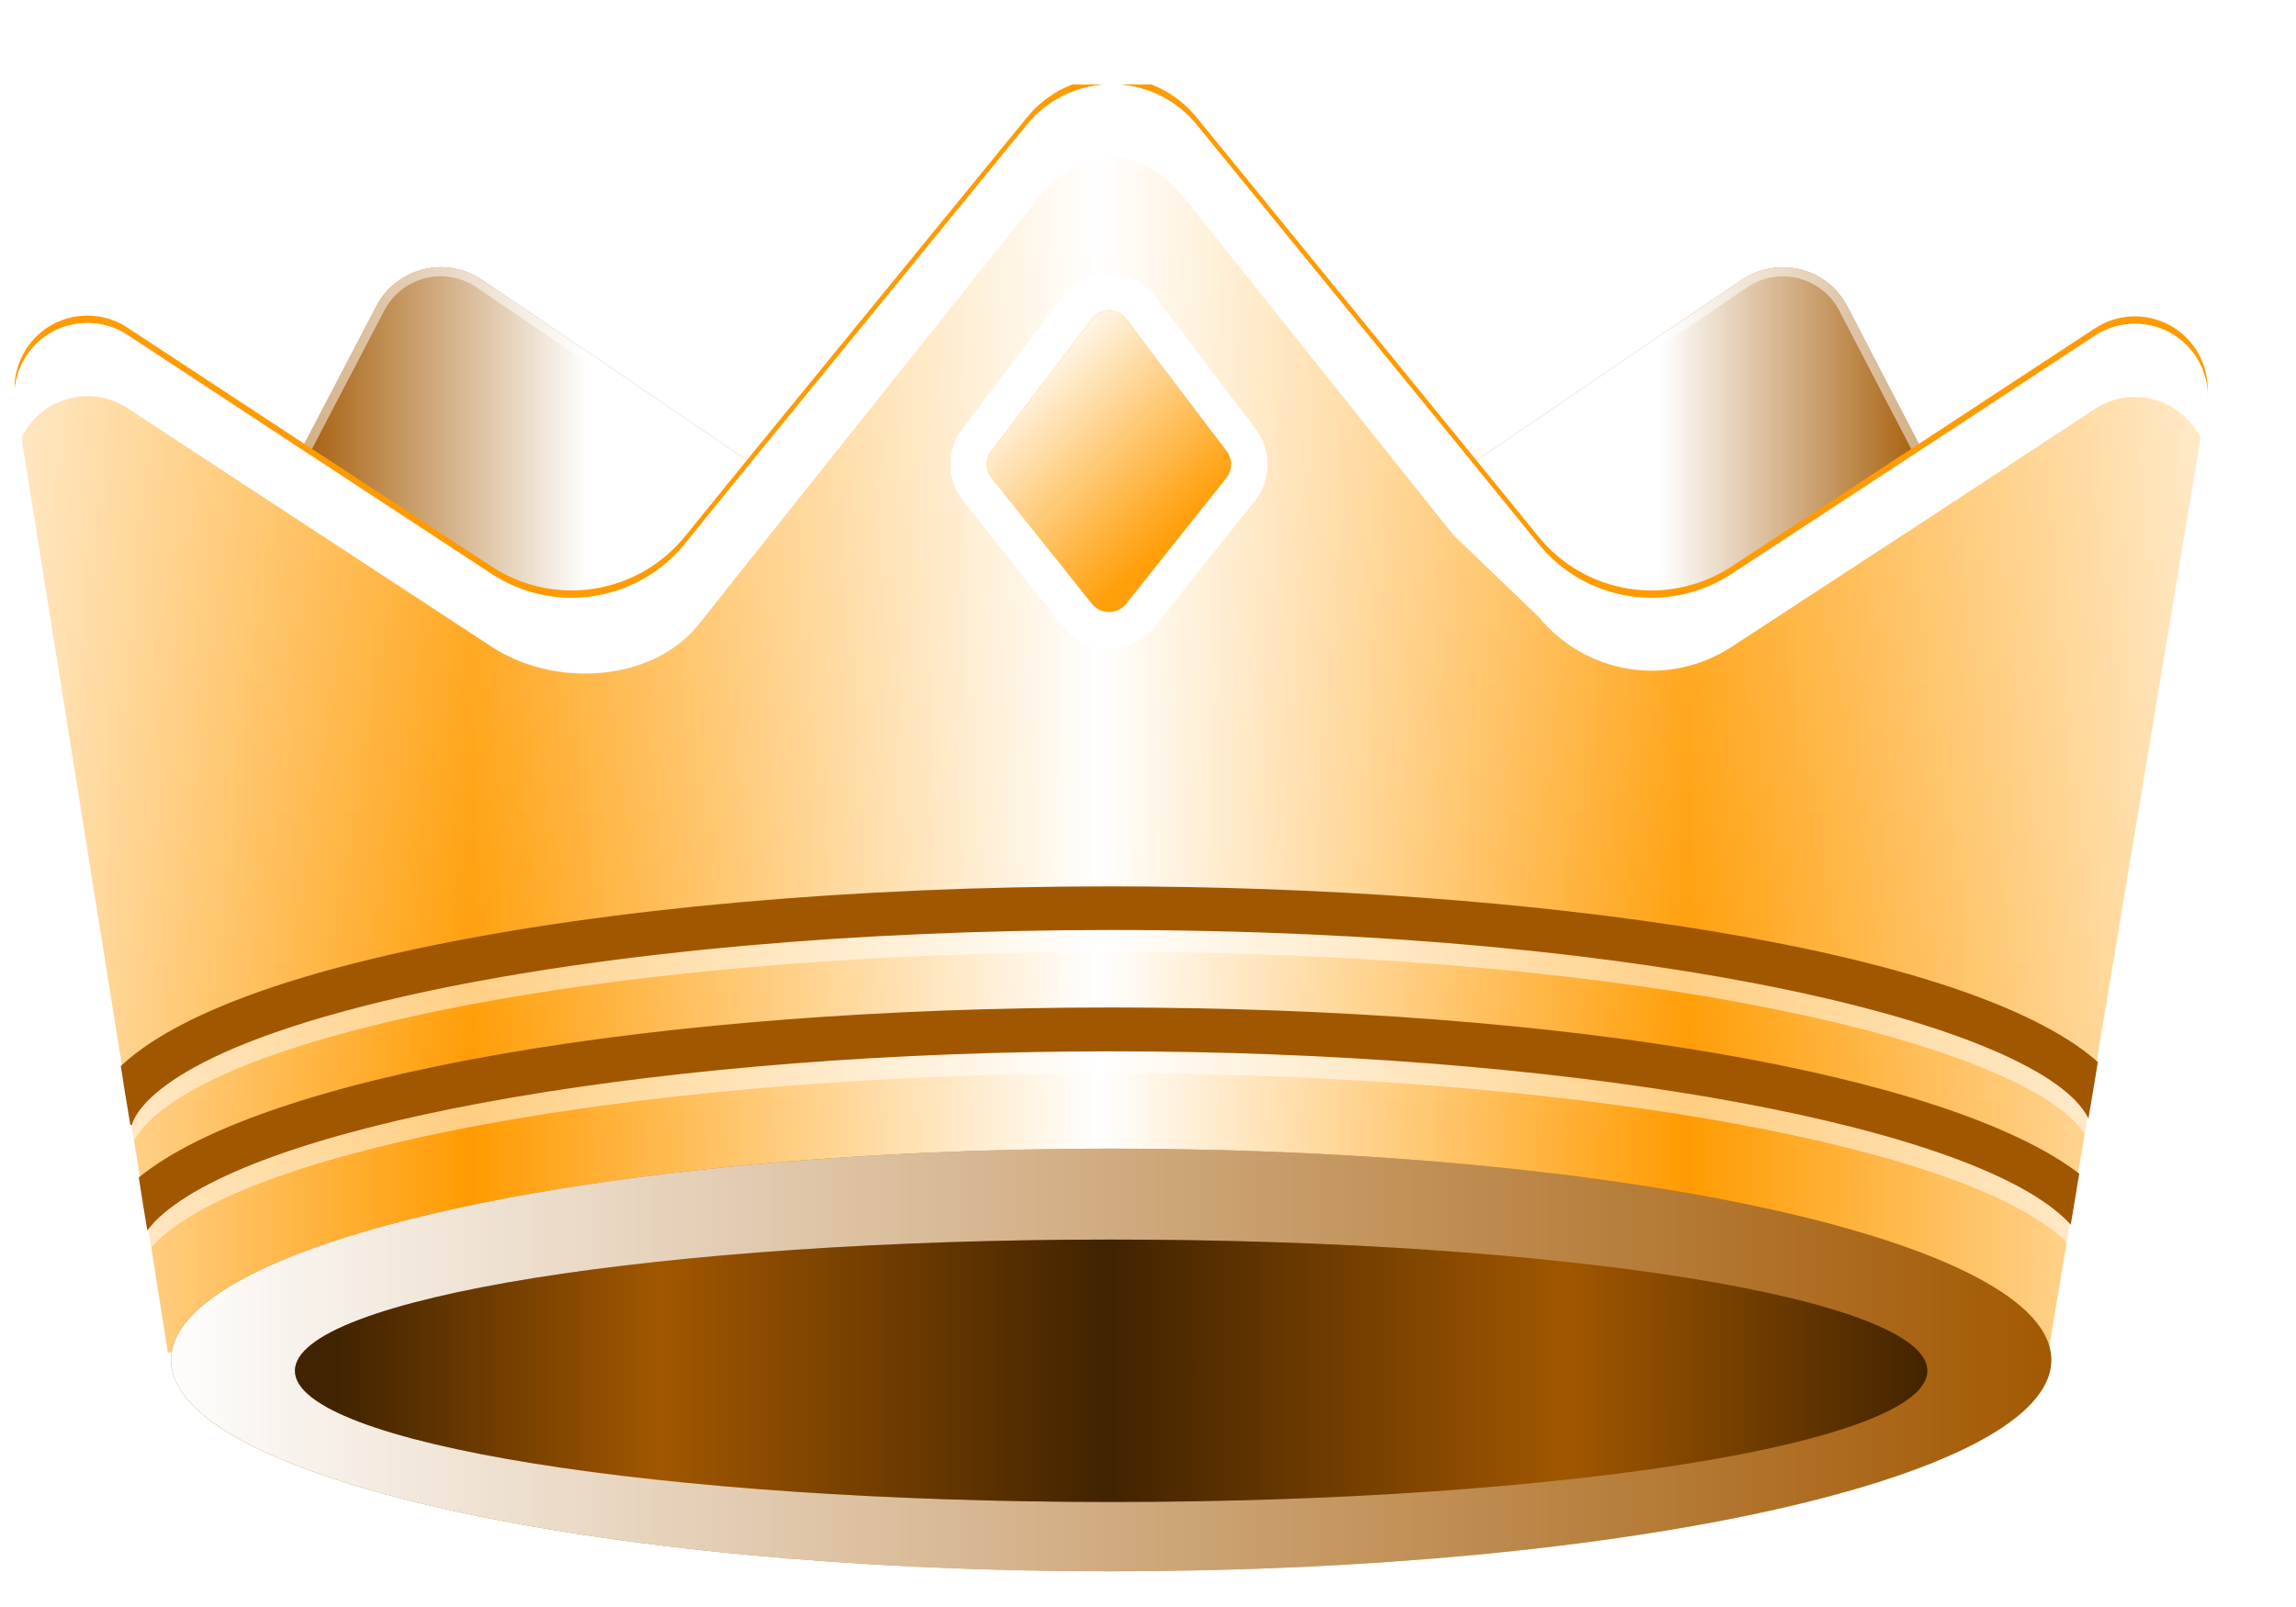
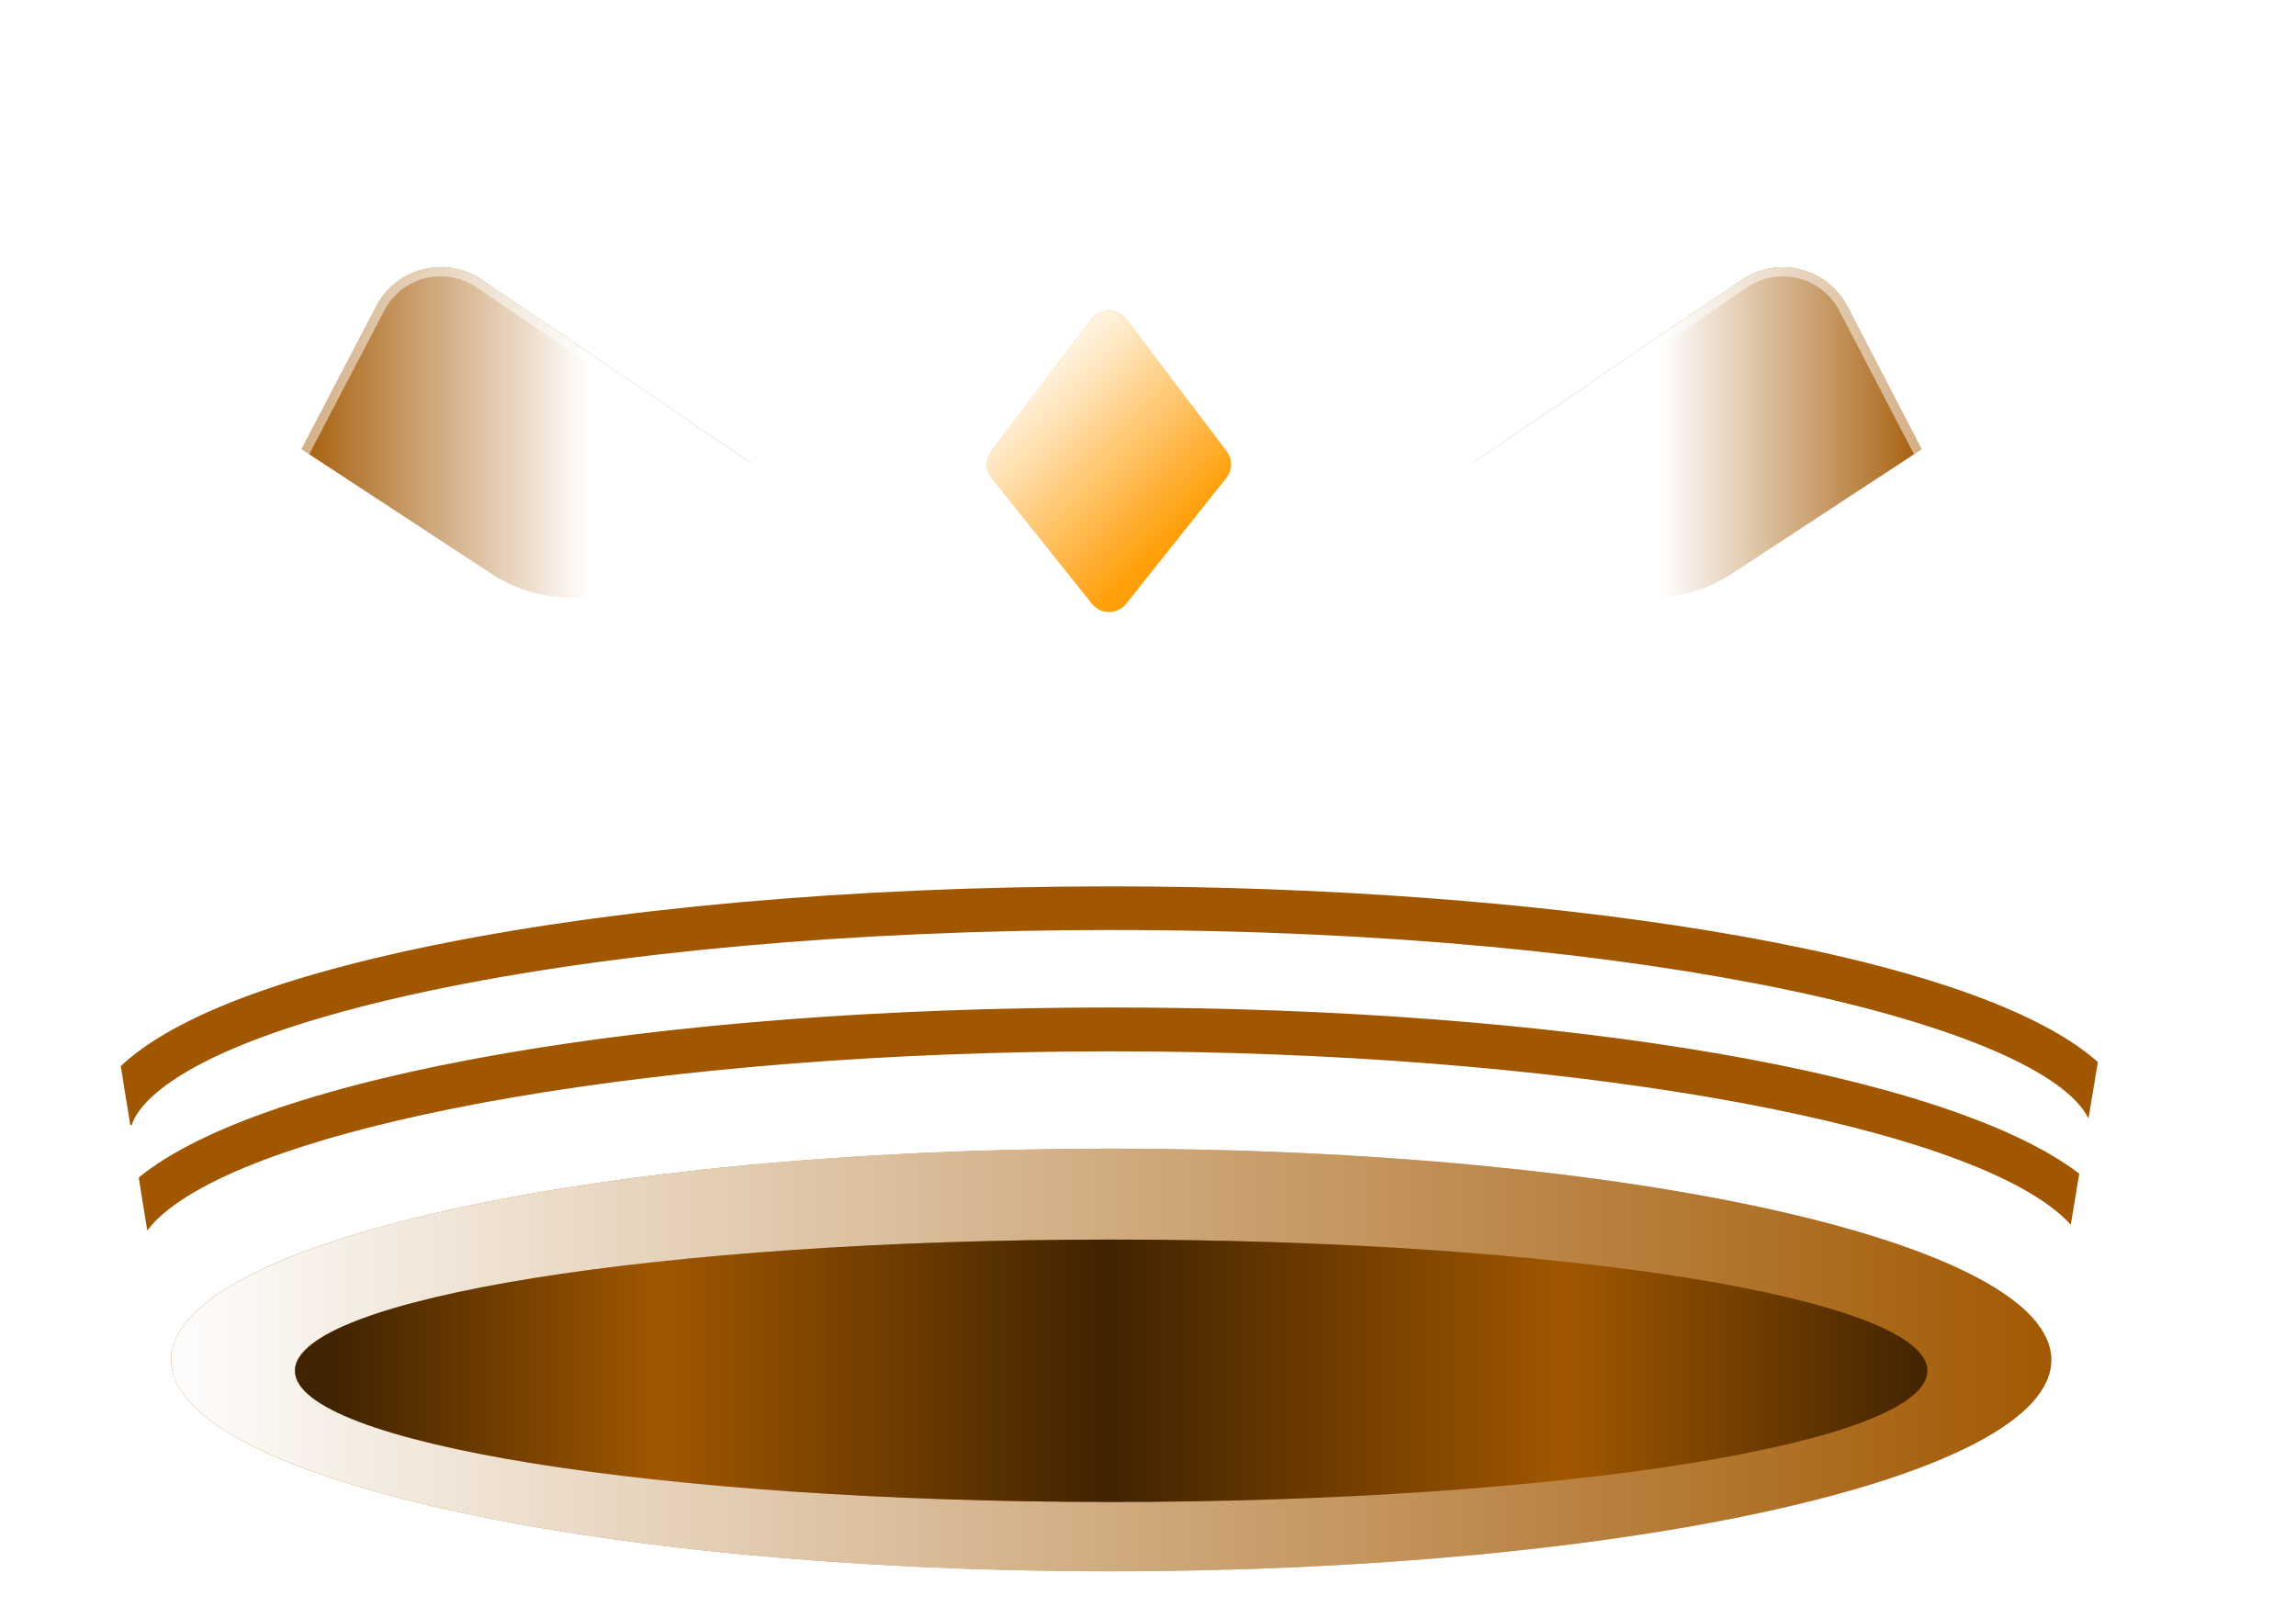
<svg xmlns="http://www.w3.org/2000/svg" width="20" height="14" viewBox="0 0 20 14" fill="none">
  <g clip-path="url(#clip0_122_242)">
    <path fill-rule="evenodd" clip-rule="evenodd" d="M5.967 4.857L6.602 4.076L4.198 2.438C4.124 2.388 4.04 2.353 3.952 2.337C3.864 2.321 3.774 2.324 3.687 2.346C3.6 2.368 3.518 2.407 3.448 2.463C3.377 2.518 3.319 2.587 3.278 2.667L2.584 3.995L2.592 4.008L4.288 5.117C4.55 5.288 4.867 5.357 5.177 5.309C5.487 5.261 5.769 5.1 5.967 4.857ZM13.403 4.857L12.768 4.076L15.172 2.438C15.246 2.388 15.329 2.354 15.417 2.338C15.505 2.322 15.596 2.325 15.682 2.347C15.769 2.368 15.85 2.408 15.921 2.463C15.991 2.518 16.049 2.588 16.091 2.667L16.781 3.995L16.774 4.008L15.082 5.116C14.819 5.288 14.502 5.357 14.192 5.309C13.882 5.261 13.601 5.1 13.403 4.857Z" fill="#A25700" />
    <path fill-rule="evenodd" clip-rule="evenodd" d="M4.198 2.438C4.124 2.388 4.04 2.353 3.952 2.337C3.864 2.321 3.774 2.324 3.687 2.346C3.6 2.368 3.518 2.407 3.448 2.463C3.377 2.518 3.319 2.587 3.278 2.667L2.584 3.995L2.592 4.008L4.288 5.117C4.55 5.288 4.867 5.357 5.177 5.309C5.487 5.261 5.769 5.1 5.967 4.857L6.602 4.076L4.198 2.438ZM6.485 4.093L4.153 2.504C4.089 2.46 4.015 2.43 3.938 2.416C3.861 2.402 3.782 2.404 3.706 2.423C3.63 2.442 3.559 2.477 3.497 2.525C3.435 2.574 3.385 2.634 3.348 2.704C3.348 2.704 3.348 2.704 3.348 2.704L2.685 3.974L4.331 5.05C4.577 5.211 4.874 5.275 5.165 5.23C5.456 5.185 5.719 5.034 5.905 4.807L6.485 4.093ZM13.464 4.806L12.884 4.093L15.217 2.504C15.281 2.46 15.354 2.43 15.431 2.416C15.508 2.403 15.587 2.405 15.663 2.424C15.739 2.443 15.81 2.478 15.871 2.526C15.933 2.574 15.984 2.634 16.02 2.703C16.02 2.703 16.02 2.704 16.02 2.703L16.681 3.974L15.038 5.05C14.792 5.211 14.495 5.275 14.205 5.23C13.914 5.185 13.65 5.034 13.464 4.806ZM15.082 5.116C14.819 5.288 14.502 5.357 14.192 5.309C13.882 5.261 13.601 5.1 13.403 4.857L12.768 4.076L15.172 2.438C15.246 2.388 15.329 2.354 15.417 2.338C15.505 2.322 15.596 2.325 15.682 2.347C15.769 2.368 15.85 2.408 15.921 2.463C15.991 2.518 16.049 2.588 16.091 2.667L16.781 3.995L16.774 4.008L15.082 5.116Z" fill="white" fill-opacity="0.5" style="mix-blend-mode:soft-light" />
    <g style="mix-blend-mode:soft-light">
      <path fill-rule="evenodd" clip-rule="evenodd" d="M5.967 4.857L6.602 4.076L4.198 2.438C4.124 2.388 4.04 2.353 3.952 2.337C3.864 2.321 3.774 2.324 3.687 2.346C3.6 2.368 3.518 2.407 3.448 2.463C3.377 2.518 3.319 2.587 3.278 2.667L2.584 3.995L2.592 4.008L4.288 5.117C4.55 5.288 4.867 5.357 5.177 5.309C5.487 5.261 5.769 5.1 5.967 4.857ZM13.403 4.857L12.768 4.076L15.172 2.438C15.246 2.388 15.329 2.354 15.417 2.338C15.505 2.322 15.596 2.325 15.682 2.347C15.769 2.368 15.85 2.408 15.921 2.463C15.991 2.518 16.049 2.588 16.091 2.667L16.781 3.995L16.774 4.008L15.082 5.116C14.819 5.288 14.502 5.357 14.192 5.309C13.882 5.261 13.601 5.1 13.403 4.857Z" fill="url(#paint0_linear_122_242)" />
    </g>
    <g filter="url(#filter0_i_122_242)">
-       <path d="M19.222 3.564L18.274 9.251L18.256 9.362L18.247 9.417L18.192 9.743L18.177 9.84L18.168 9.89L18.112 10.224L18.093 10.337L18.084 10.394L18.038 10.669L18.02 10.777L18.012 10.832L17.858 11.752L17.842 11.847H1.463L1.388 11.377L1.309 10.881L1.301 10.828L1.284 10.723L1.236 10.428L1.227 10.371L1.209 10.257L1.16 9.956L1.153 9.911L1.135 9.799L1.079 9.454L1.07 9.398L1.052 9.287L0.135 3.553C0.114 3.431 0.13 3.306 0.18 3.193C0.229 3.08 0.311 2.984 0.414 2.916C0.518 2.849 0.639 2.813 0.762 2.813C0.886 2.814 1.007 2.85 1.11 2.918L2.592 3.892L4.284 5C4.546 5.172 4.863 5.241 5.173 5.193C5.483 5.145 5.765 4.984 5.963 4.741L6.598 3.96L8.947 1.085C9.036 0.976 9.149 0.888 9.276 0.827C9.404 0.767 9.543 0.735 9.684 0.735C9.826 0.735 9.965 0.767 10.093 0.827C10.22 0.888 10.333 0.976 10.422 1.085L12.768 3.96L13.403 4.741C13.601 4.984 13.882 5.145 14.192 5.193C14.502 5.241 14.819 5.172 15.082 5L16.782 3.887L18.243 2.928C18.346 2.859 18.467 2.821 18.591 2.82C18.716 2.819 18.838 2.855 18.942 2.922C19.047 2.99 19.129 3.087 19.178 3.201C19.228 3.315 19.243 3.441 19.222 3.564Z" fill="#FF9B00" />
-     </g>
+       </g>
    <g style="mix-blend-mode:overlay">
      <path d="M19.222 3.564L18.274 9.251L18.256 9.362L18.247 9.417L18.192 9.743L18.177 9.84L18.168 9.89L18.112 10.224L18.093 10.337L18.084 10.394L18.038 10.669L18.02 10.777L18.012 10.832L17.858 11.752L17.842 11.847H1.463L1.388 11.377L1.309 10.881L1.301 10.828L1.284 10.723L1.236 10.428L1.227 10.371L1.209 10.257L1.16 9.956L1.153 9.911L1.135 9.799L1.079 9.454L1.07 9.398L1.052 9.287L0.135 3.553C0.114 3.431 0.13 3.306 0.18 3.193C0.229 3.08 0.311 2.984 0.414 2.916C0.518 2.849 0.639 2.813 0.762 2.813C0.886 2.814 1.007 2.85 1.11 2.918L2.592 3.892L4.284 5C4.546 5.172 4.863 5.241 5.173 5.193C5.483 5.145 5.765 4.984 5.963 4.741L6.598 3.96L8.947 1.085C9.036 0.976 9.149 0.888 9.276 0.827C9.404 0.767 9.543 0.735 9.684 0.735C9.826 0.735 9.965 0.767 10.093 0.827C10.22 0.888 10.333 0.976 10.422 1.085L12.768 3.96L13.403 4.741C13.601 4.984 13.882 5.145 14.192 5.193C14.502 5.241 14.819 5.172 15.082 5L16.782 3.887L18.243 2.928C18.346 2.859 18.467 2.821 18.591 2.82C18.716 2.819 18.838 2.855 18.942 2.922C19.047 2.99 19.129 3.087 19.178 3.201C19.228 3.315 19.243 3.441 19.222 3.564Z" fill="url(#paint1_linear_122_242)" />
    </g>
    <g style="mix-blend-mode:overlay" opacity="0.3">
      <path d="M19.222 3.564L18.274 9.251L18.256 9.362L18.247 9.417L18.192 9.743L18.177 9.84L18.168 9.89L18.112 10.224L18.093 10.337L18.084 10.394L18.038 10.669L18.02 10.777L18.012 10.832L17.858 11.752L17.842 11.847H1.463L1.388 11.377L1.309 10.881L1.301 10.828L1.284 10.723L1.236 10.428L1.227 10.371L1.209 10.257L1.16 9.956L1.153 9.911L1.135 9.799L1.079 9.454L1.07 9.398L1.052 9.287L0.135 3.553C0.114 3.431 0.13 3.306 0.18 3.193C0.229 3.08 0.311 2.984 0.414 2.916C0.518 2.849 0.639 2.813 0.762 2.813C0.886 2.814 1.007 2.85 1.11 2.918L2.592 3.892L4.284 5C4.546 5.172 4.863 5.241 5.173 5.193C5.483 5.145 5.765 4.984 5.963 4.741L6.598 3.96L8.947 1.085C9.036 0.976 9.149 0.888 9.276 0.827C9.404 0.767 9.543 0.735 9.684 0.735C9.826 0.735 9.965 0.767 10.093 0.827C10.22 0.888 10.333 0.976 10.422 1.085L12.768 3.96L13.403 4.741C13.601 4.984 13.882 5.145 14.192 5.193C14.502 5.241 14.819 5.172 15.082 5L16.782 3.887L18.243 2.928C18.346 2.859 18.467 2.821 18.591 2.82C18.716 2.819 18.838 2.855 18.942 2.922C19.047 2.99 19.129 3.087 19.178 3.201C19.228 3.315 19.243 3.441 19.222 3.564Z" fill="url(#paint2_linear_122_242)" />
    </g>
    <g style="mix-blend-mode:overlay">
      <path d="M19.222 3.564L19.177 3.834C19.14 3.75 19.084 3.676 19.015 3.615C18.945 3.555 18.864 3.51 18.775 3.484C18.687 3.458 18.594 3.452 18.503 3.466C18.412 3.479 18.325 3.513 18.248 3.563L16.788 4.522L15.084 5.635C14.822 5.807 14.505 5.876 14.195 5.828C13.885 5.78 13.604 5.619 13.405 5.376L12.659 4.66L10.313 1.72C9.933 1.253 9.429 1.253 9.048 1.72L6.747 4.608L6.082 5.445C5.671 5.948 4.828 5.991 4.284 5.635L2.592 4.527L1.11 3.556C1.033 3.506 0.945 3.472 0.854 3.458C0.762 3.445 0.669 3.451 0.581 3.478C0.492 3.504 0.41 3.549 0.341 3.61C0.271 3.671 0.216 3.747 0.179 3.831L0.135 3.553C0.114 3.431 0.13 3.306 0.18 3.193C0.229 3.08 0.311 2.984 0.414 2.917C0.518 2.849 0.639 2.814 0.762 2.814C0.886 2.814 1.007 2.85 1.11 2.918L2.592 3.892L4.284 5.001C4.546 5.172 4.863 5.241 5.173 5.193C5.483 5.145 5.765 4.984 5.963 4.741L6.598 3.96L8.947 1.086C9.036 0.976 9.149 0.888 9.276 0.827C9.404 0.767 9.543 0.736 9.684 0.736C9.826 0.736 9.965 0.767 10.093 0.827C10.22 0.888 10.333 0.976 10.422 1.086L12.768 3.96L13.403 4.741C13.601 4.984 13.882 5.145 14.192 5.193C14.502 5.241 14.819 5.172 15.082 5.001L16.782 3.887L18.243 2.929C18.346 2.859 18.467 2.822 18.591 2.821C18.716 2.82 18.838 2.855 18.942 2.923C19.047 2.991 19.129 3.087 19.178 3.201C19.228 3.315 19.243 3.441 19.222 3.564Z" fill="white" />
    </g>
    <g style="mix-blend-mode:soft-light" opacity="0.5">
      <path fill-rule="evenodd" clip-rule="evenodd" d="M18.192 9.744L18.247 9.418C17.076 8.428 13.242 7.912 9.681 7.912C7.435 7.912 5.296 8.103 3.657 8.45C2.189 8.761 1.443 9.126 1.079 9.454L1.135 9.801L1.153 9.912L1.16 9.957C1.244 9.766 1.661 9.263 3.738 8.823C5.351 8.483 7.46 8.293 9.682 8.293C14.366 8.293 17.68 9.111 18.168 9.891L18.177 9.841L18.192 9.744ZM18.038 10.67L18.084 10.395C16.923 9.538 13.594 8.968 9.682 8.965C5.718 8.965 2.352 9.55 1.235 10.425L1.283 10.72L1.3 10.825L1.308 10.878C1.343 10.838 1.38 10.8 1.421 10.765C2.375 9.946 5.849 9.35 9.682 9.35C13.514 9.35 16.989 9.944 17.944 10.769C17.968 10.789 17.99 10.81 18.011 10.833L18.02 10.778L18.038 10.67Z" fill="white" />
    </g>
    <g style="mix-blend-mode:hard-light">
      <path fill-rule="evenodd" clip-rule="evenodd" d="M18.256 9.362L18.274 9.252C17.14 8.246 13.27 7.722 9.678 7.722C7.432 7.722 5.293 7.913 3.655 8.26C2.152 8.579 1.406 8.954 1.052 9.288L1.07 9.398L1.078 9.454L1.135 9.799L1.147 9.803C1.192 9.648 1.516 9.104 3.738 8.632C5.351 8.292 7.46 8.102 9.682 8.102C14.453 8.102 17.803 8.951 18.192 9.744L18.247 9.417L18.256 9.362ZM18.093 10.338L18.112 10.225C16.979 9.357 13.626 8.778 9.682 8.777C5.686 8.777 2.297 9.369 1.209 10.258L1.226 10.369L1.235 10.425L1.283 10.72C1.323 10.667 1.369 10.618 1.421 10.575C2.375 9.755 5.849 9.159 9.682 9.159C13.514 9.159 16.989 9.753 17.944 10.578C17.977 10.607 18.009 10.637 18.038 10.67L18.084 10.395L18.093 10.338Z" fill="#A15700" />
    </g>
    <path d="M9.68 13.689C14.202 13.689 17.869 12.864 17.869 11.848C17.869 10.831 14.202 10.007 9.68 10.007C5.157 10.007 1.49 10.831 1.49 11.848C1.49 12.864 5.157 13.689 9.68 13.689Z" fill="#A15700" />
    <path d="M9.68 13.689C14.202 13.689 17.869 12.864 17.869 11.848C17.869 10.831 14.202 10.007 9.68 10.007C5.157 10.007 1.49 10.831 1.49 11.848C1.49 12.864 5.157 13.689 9.68 13.689Z" fill="url(#paint3_linear_122_242)" style="mix-blend-mode:overlay" />
    <path d="M9.679 13.085C13.606 13.085 16.789 12.573 16.789 11.942C16.789 11.311 13.606 10.799 9.679 10.799C5.752 10.799 2.569 11.311 2.569 11.942C2.569 12.573 5.752 13.085 9.679 13.085Z" fill="#A15700" />
    <path d="M9.679 13.085C13.606 13.085 16.789 12.573 16.789 11.942C16.789 11.311 13.606 10.799 9.679 10.799C5.752 10.799 2.569 11.311 2.569 11.942C2.569 12.573 5.752 13.085 9.679 13.085Z" fill="url(#paint4_linear_122_242)" fill-opacity="0.6" style="mix-blend-mode:soft-light" />
    <g style="mix-blend-mode:overlay">
      <path fill-rule="evenodd" clip-rule="evenodd" d="M8.382 3.737L9.254 2.589C9.458 2.321 9.861 2.321 10.065 2.589L10.938 3.737C11.079 3.923 11.076 4.18 10.931 4.363L10.058 5.458C9.854 5.715 9.465 5.715 9.261 5.458L8.389 4.363C8.244 4.18 8.241 3.923 8.382 3.737ZM8.635 3.93L9.508 2.782C9.584 2.682 9.735 2.682 9.812 2.782L10.684 3.93C10.737 3.999 10.736 4.096 10.682 4.164L9.809 5.26C9.733 5.356 9.587 5.356 9.51 5.26L8.638 4.164C8.583 4.096 8.582 3.999 8.635 3.93Z" fill="white" style="mix-blend-mode:soft-light" />
    </g>
    <path d="M9.508 2.782L8.636 3.93C8.583 3.999 8.584 4.096 8.638 4.164L9.511 5.26C9.587 5.356 9.733 5.356 9.81 5.26L10.682 4.164C10.736 4.096 10.738 3.999 10.685 3.93L9.812 2.782C9.736 2.682 9.585 2.682 9.508 2.782Z" fill="#FF9F0A" />
    <g style="mix-blend-mode:overlay">
      <path d="M9.508 2.782L8.636 3.93C8.583 3.999 8.584 4.096 8.638 4.164L9.511 5.26C9.587 5.356 9.733 5.356 9.81 5.26L10.682 4.164C10.736 4.096 10.738 3.999 10.685 3.93L9.812 2.782C9.736 2.682 9.585 2.682 9.508 2.782Z" fill="url(#paint5_linear_122_242)" />
    </g>
  </g>
  <defs>
    <filter id="filter0_i_122_242" x="0.126" y="0.671" width="19.105" height="11.175" filterUnits="userSpaceOnUse" color-interpolation-filters="sRGB">
      <feFlood flood-opacity="0" result="BackgroundImageFix" />
      <feBlend mode="normal" in="SourceGraphic" in2="BackgroundImageFix" result="shape" />
      <feColorMatrix in="SourceAlpha" type="matrix" values="0 0 0 0 0 0 0 0 0 0 0 0 0 0 0 0 0 0 127 0" result="hardAlpha" />
      <feOffset dy="-0.064" />
      <feGaussianBlur stdDeviation="0.064" />
      <feComposite in2="hardAlpha" operator="arithmetic" k2="-1" k3="1" />
      <feColorMatrix type="matrix" values="0 0 0 0 1 0 0 0 0 1 0 0 0 0 1 0 0 0 1 0" />
      <feBlend mode="overlay" in2="shape" result="effect1_innerShadow_122_242" />
    </filter>
    <linearGradient id="paint0_linear_122_242" x1="2.515" y1="2.443" x2="16.844" y2="2.443" gradientUnits="userSpaceOnUse">
      <stop stop-color="white" stop-opacity="0" />
      <stop offset="0.182" stop-color="white" />
      <stop offset="0.834" stop-color="white" />
      <stop offset="1" stop-color="white" stop-opacity="0" />
    </linearGradient>
    <linearGradient id="paint1_linear_122_242" x1="-1.466" y1="6.308" x2="20.824" y2="6.308" gradientUnits="userSpaceOnUse">
      <stop stop-color="white" />
      <stop offset="0.25" stop-color="white" stop-opacity="0" />
      <stop offset="0.495" stop-color="white" />
      <stop offset="0.725" stop-color="white" stop-opacity="0" />
      <stop offset="1" stop-color="white" />
    </linearGradient>
    <linearGradient id="paint2_linear_122_242" x1="9.679" y1="0.735" x2="9.679" y2="9.89" gradientUnits="userSpaceOnUse">
      <stop stop-color="white" />
      <stop offset="1" stop-color="white" stop-opacity="0" />
    </linearGradient>
    <linearGradient id="paint3_linear_122_242" x1="1.321" y1="12.278" x2="18.038" y2="12.278" gradientUnits="userSpaceOnUse">
      <stop stop-color="white" />
      <stop offset="1" stop-color="white" stop-opacity="0" />
    </linearGradient>
    <linearGradient id="paint4_linear_122_242" x1="2.912" y1="12.278" x2="16.843" y2="12.278" gradientUnits="userSpaceOnUse">
      <stop />
      <stop offset="0.203" stop-opacity="0" />
      <stop offset="0.484" />
      <stop offset="0.771" stop-opacity="0" />
      <stop offset="1" />
    </linearGradient>
    <linearGradient id="paint5_linear_122_242" x1="8.991" y1="2.996" x2="10.424" y2="4.461" gradientUnits="userSpaceOnUse">
      <stop stop-color="white" />
      <stop offset="1" stop-color="white" stop-opacity="0" />
    </linearGradient>
    <clipPath id="clip0_122_242">
      <rect width="19.105" height="12.954" fill="white" transform="translate(0.126 0.735)" />
    </clipPath>
  </defs>
</svg>